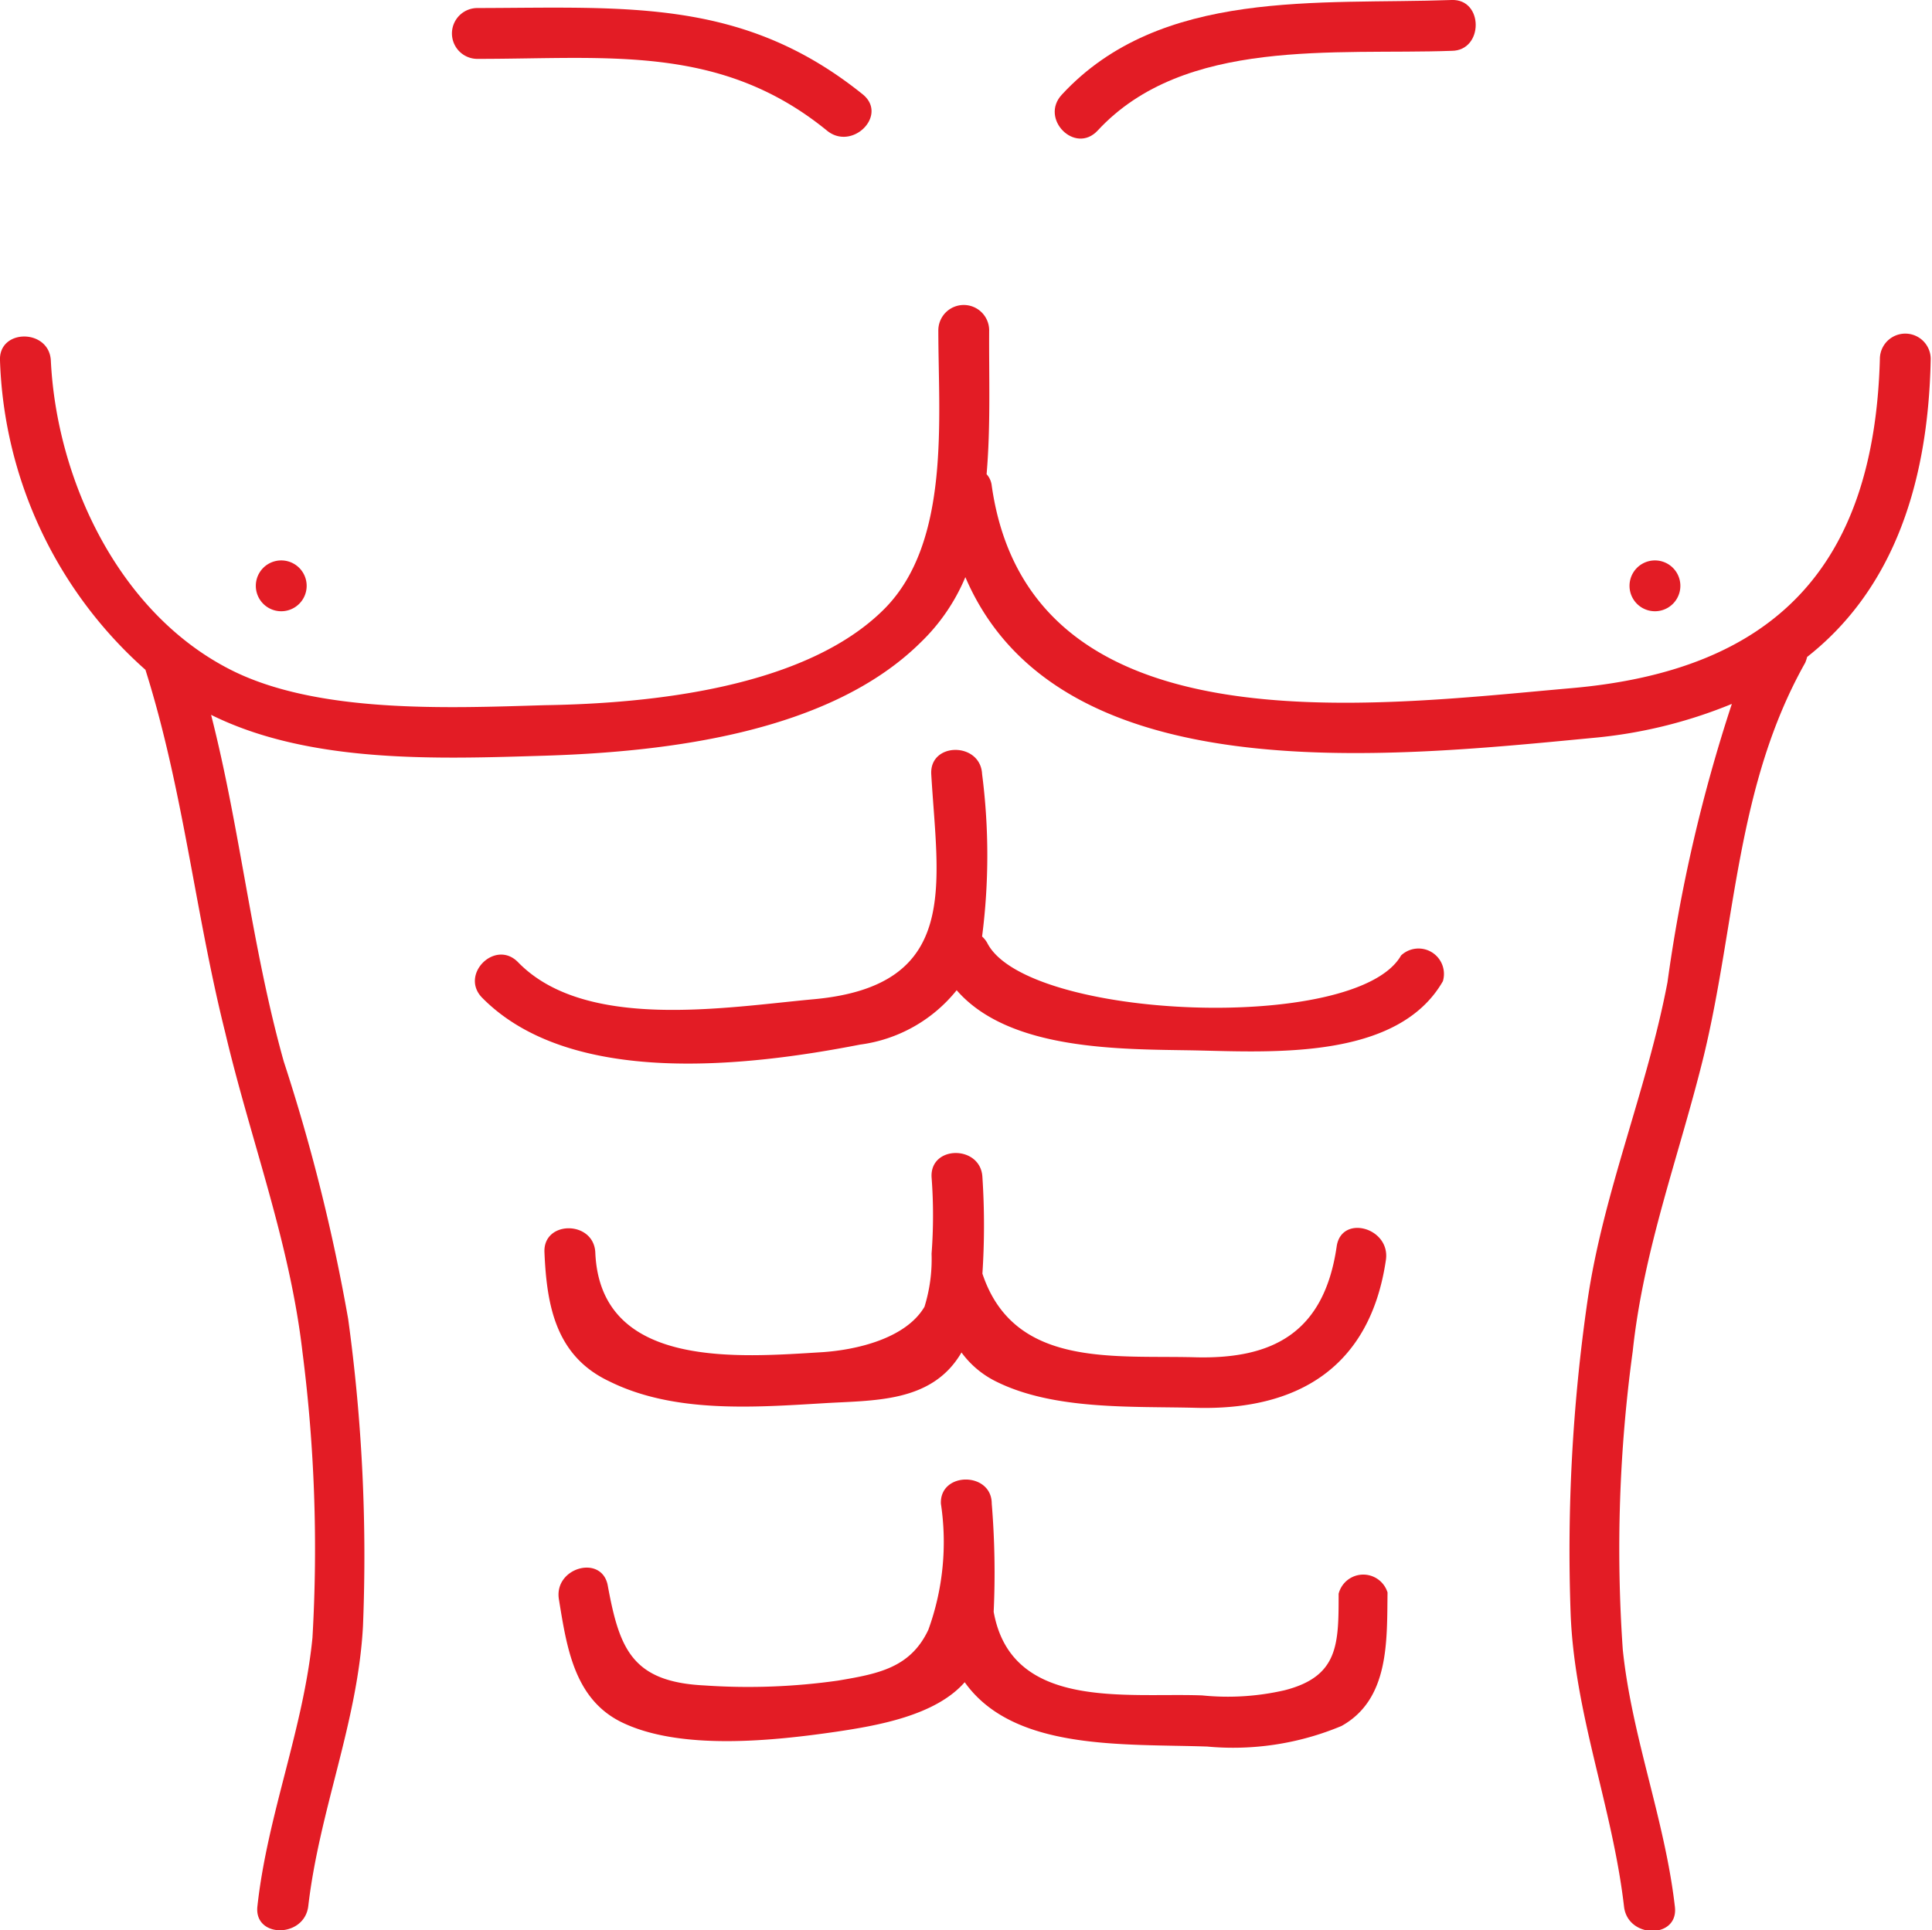
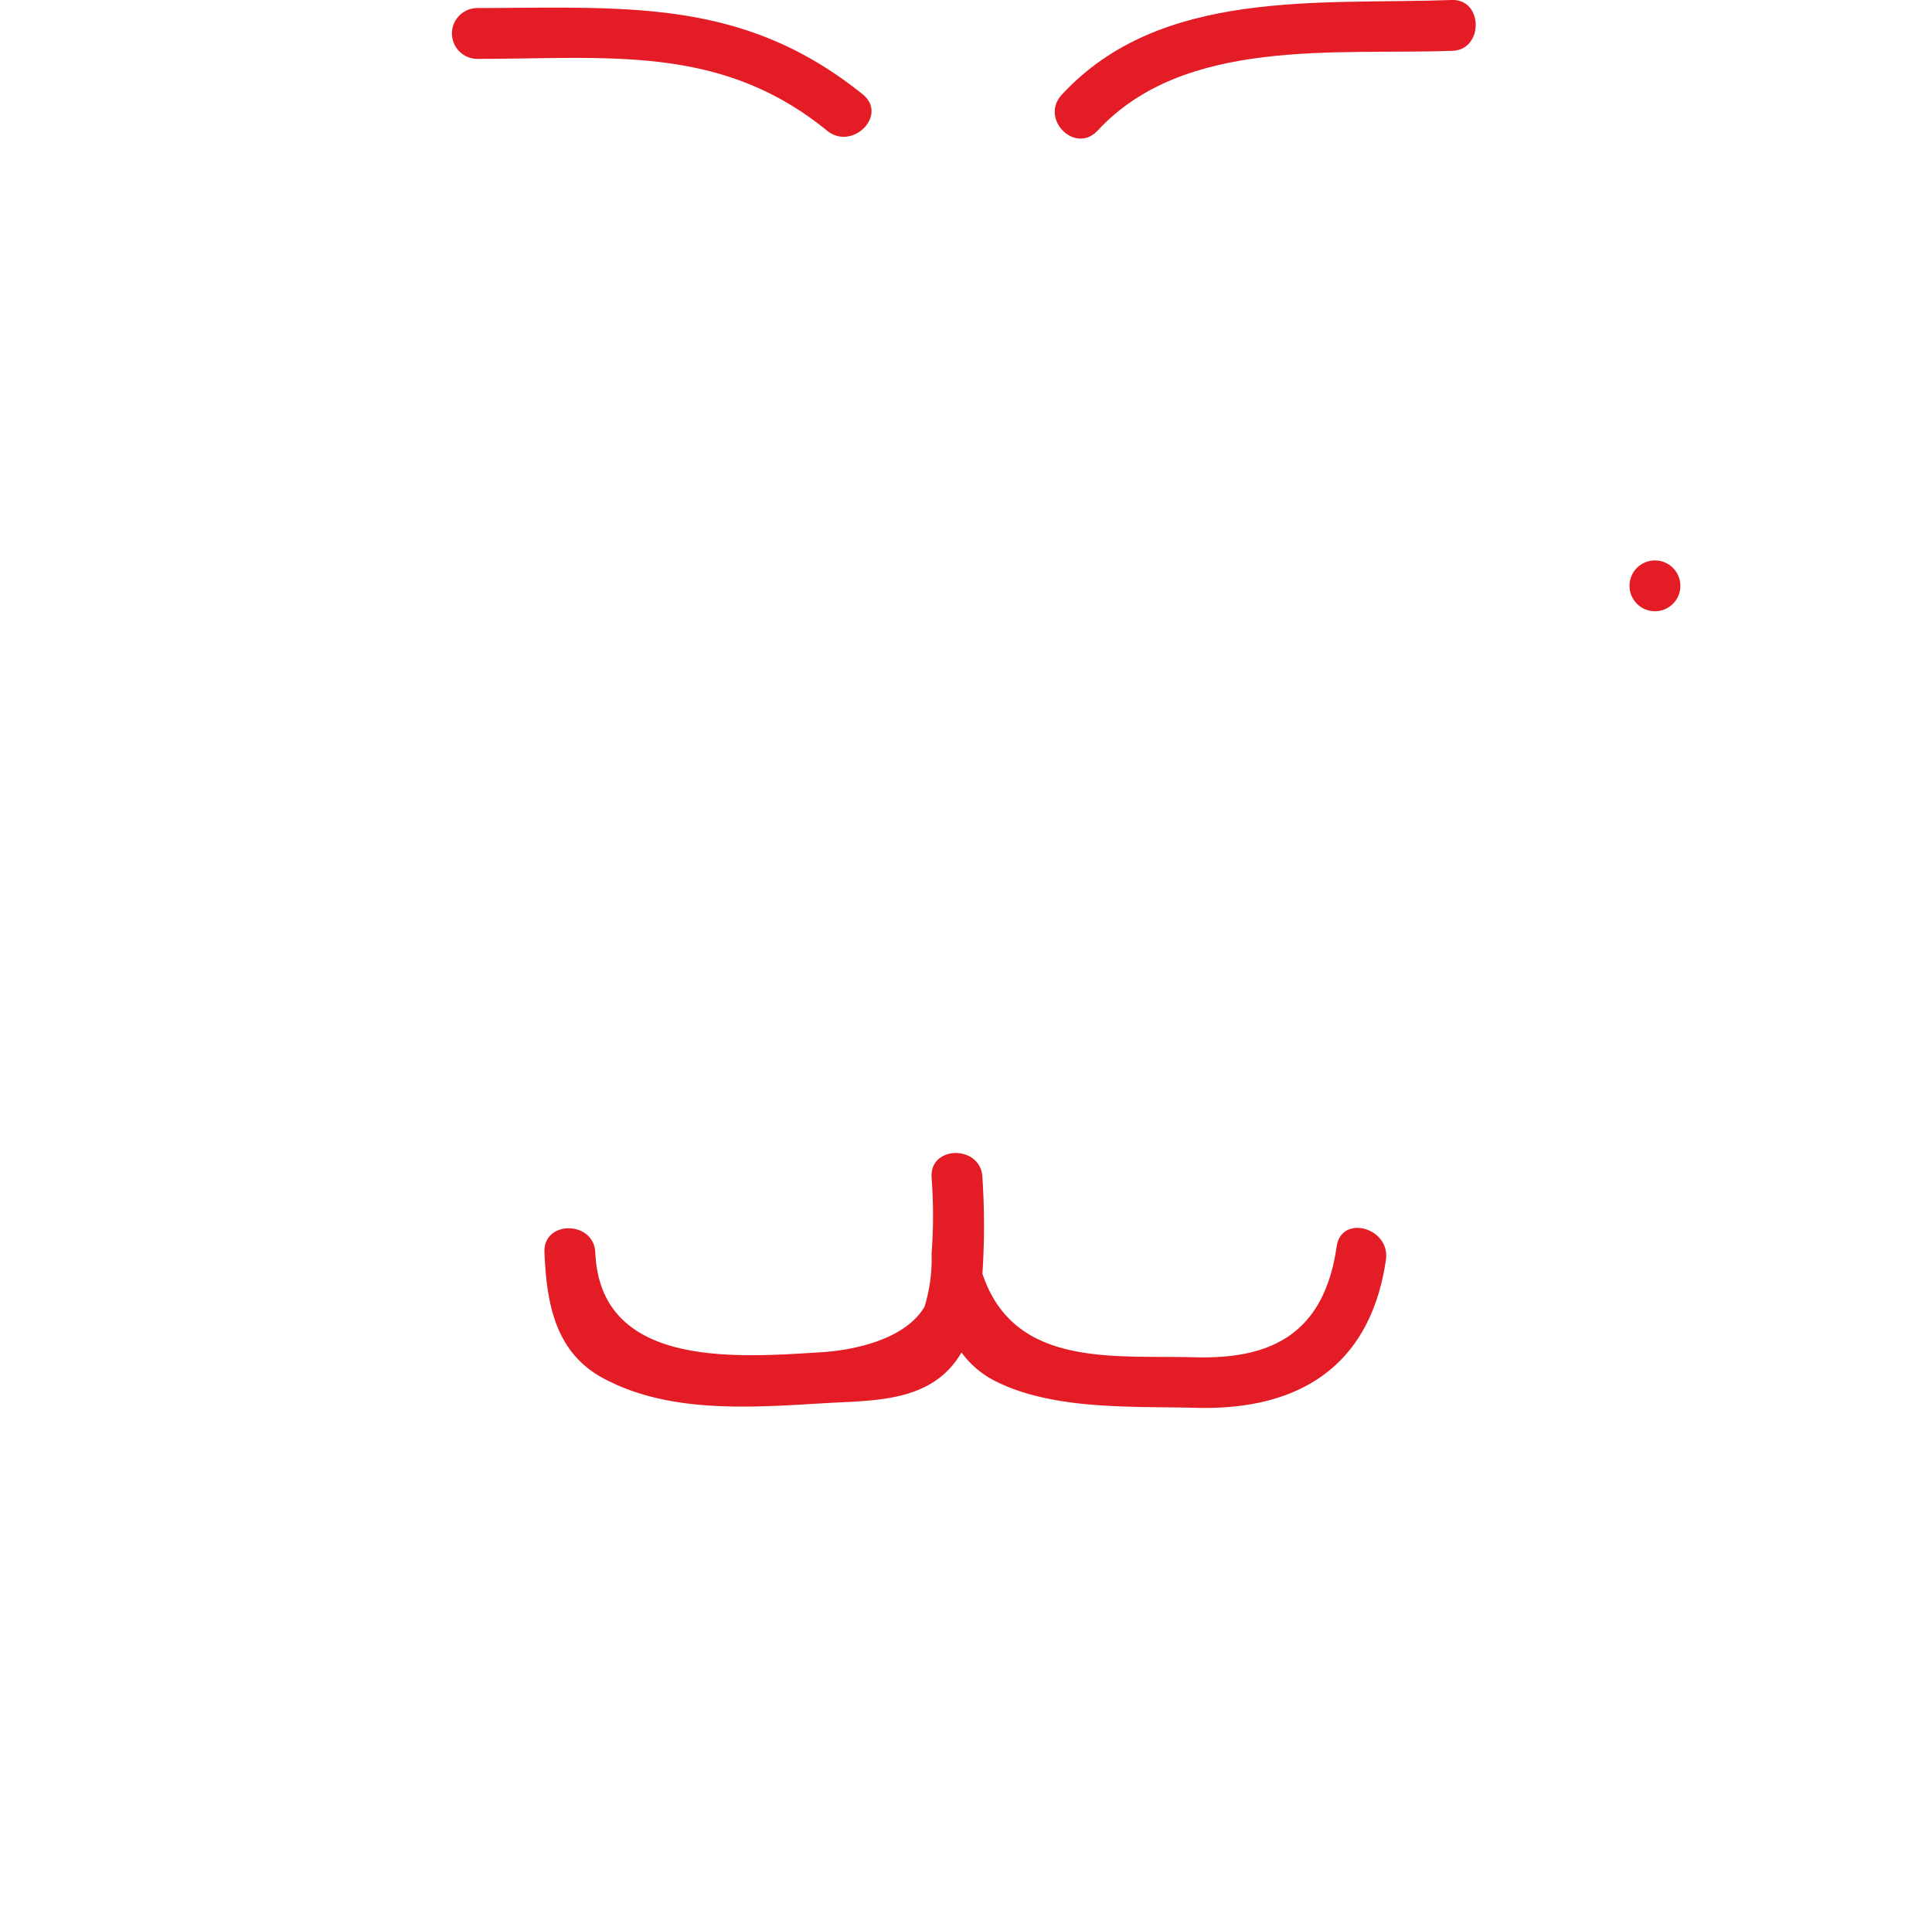
<svg xmlns="http://www.w3.org/2000/svg" viewBox="0 0 60.04 60">
  <defs>
    <style>.cls-1{fill:#e31c25;}</style>
  </defs>
  <title>Asset 7</title>
  <g id="Layer_2" data-name="Layer 2">
    <g id="icon">
-       <path class="cls-1" d="M60,11.16a.79.79,0,0,0-1.58,0c-.18,6.5-3.32,9.68-9.58,10.23S32,23.38,30.82,15.1a.63.63,0,0,0-.16-.36c.13-1.51.07-3.07.08-4.47a.79.79,0,0,0-1.58,0c0,2.72.39,6.57-1.67,8.65-2.44,2.46-7.27,2.95-10.56,3-3,.09-7.08.27-9.78-1.11-3.47-1.77-5.39-5.9-5.57-9.6-.05-1-1.63-1-1.58,0a13.44,13.44,0,0,0,4.52,9.61C5.7,24.56,6.06,28.35,7,32.1c.79,3.35,2,6.48,2.4,9.93a48,48,0,0,1,.31,8.88C9.43,53.74,8.31,56.42,8,59.25c-.12,1,1.46,1,1.58,0,.35-3,1.54-5.72,1.7-8.7A54.09,54.09,0,0,0,10.82,41a58.07,58.07,0,0,0-2-8c-1-3.56-1.35-7.22-2.26-10.78,3.08,1.53,7.08,1.37,10.37,1.27,3.8-.12,8.84-.71,11.68-3.52A6.06,6.06,0,0,0,30,17.94c2.87,6.7,13,5.62,19.47,5a14.84,14.84,0,0,0,4.35-1.06,49,49,0,0,0-2,8.65c-.64,3.37-2,6.54-2.49,9.93a54.27,54.27,0,0,0-.52,9.7c.12,3.13,1.3,6,1.66,9.11.12,1,1.7,1,1.58,0-.31-2.71-1.34-5.28-1.62-8A45.31,45.31,0,0,1,50.74,42c.34-3.2,1.45-6.09,2.21-9.19,1-4.15,1-8.39,3.15-12.21a1.27,1.27,0,0,0,.06-.18C58.64,18.47,59.92,15.37,60,11.16Z" />
-       <path class="cls-1" d="M43.54,29.7c-1.38,2.43-11.65,2-12.86-.39a.78.78,0,0,0-.16-.2,19.73,19.73,0,0,0,0-5.05c-.05-1-1.63-1-1.58,0,.2,3.44.93,6.58-3.65,7-2.73.25-7.1,1-9.19-1.15-.71-.73-1.83.39-1.11,1.11,2.75,2.78,8.25,2.13,11.74,1.45a4.62,4.62,0,0,0,3-1.69c1.64,1.89,5.12,1.83,7.37,1.87,2.41.05,6.33.31,7.74-2.15A.79.79,0,0,0,43.54,29.7Z" />
      <path class="cls-1" d="M28.73,40.62c-.59,1-2.14,1.34-3.16,1.41-2.62.16-6.92.54-7.07-3.1-.05-1-1.63-1-1.58,0,.07,1.67.36,3.22,2,4,2,1,4.47.82,6.65.69,1.58-.1,3.39,0,4.31-1.58l0,0a2.93,2.93,0,0,0,1.07.9c1.8.9,4.25.77,6.2.82,3.17.09,5.43-1.25,5.92-4.6.14-1-1.38-1.42-1.53-.42-.39,2.7-2,3.51-4.39,3.45-2.55-.07-5.64.34-6.62-2.6h0a22.94,22.94,0,0,0,0-3c-.05-1-1.63-1-1.58,0a15.76,15.76,0,0,1,0,2.38A5,5,0,0,1,28.73,40.62Z" />
      <path class="cls-1" d="M51.43,19a.79.79,0,0,0,0-1.58A.79.79,0,0,0,51.43,19Z" />
-       <path class="cls-1" d="M8.74,19a.79.79,0,0,0,0-1.58A.79.79,0,0,0,8.74,19Z" />
-       <path class="cls-1" d="M41.6,49.54c0,1.57,0,2.57-1.68,3a7.88,7.88,0,0,1-2.56.16c-2.36-.09-5.93.48-6.48-2.6a26.27,26.27,0,0,0-.06-3.36c0-1-1.62-1-1.58,0a8,8,0,0,1-.39,3.92c-.56,1.19-1.57,1.37-2.81,1.58a19.86,19.86,0,0,1-4.15.15c-2.25-.11-2.64-1.14-3-3.09-.17-1-1.69-.58-1.52.42.24,1.47.47,3.07,1.92,3.8,1.83.91,4.76.59,6.69.31,1.28-.19,3.09-.5,4-1.54,1.52,2.14,4.93,1.91,7.54,2a8.72,8.72,0,0,0,4.17-.64c1.49-.83,1.41-2.64,1.43-4.15A.79.79,0,0,0,41.6,49.54Z" />
      <path class="cls-1" d="M14.85,1.83c4.07,0,7.55-.46,10.85,2.23.78.64,1.9-.47,1.12-1.12-3.72-3-7.32-2.7-12-2.69A.79.79,0,0,0,14.85,1.83Z" />
-       <path class="cls-1" d="M34.11,4.06c2.69-2.91,7.4-2.35,11-2.48,1,0,1-1.62,0-1.58C41,.15,36.07-.38,33,2.94,32.3,3.69,33.41,4.81,34.11,4.06Z" />
+       <path class="cls-1" d="M34.11,4.06c2.69-2.91,7.4-2.35,11-2.48,1,0,1-1.62,0-1.58C41,.15,36.07-.38,33,2.94,32.3,3.69,33.41,4.81,34.11,4.06" />
    </g>
  </g>
</svg>